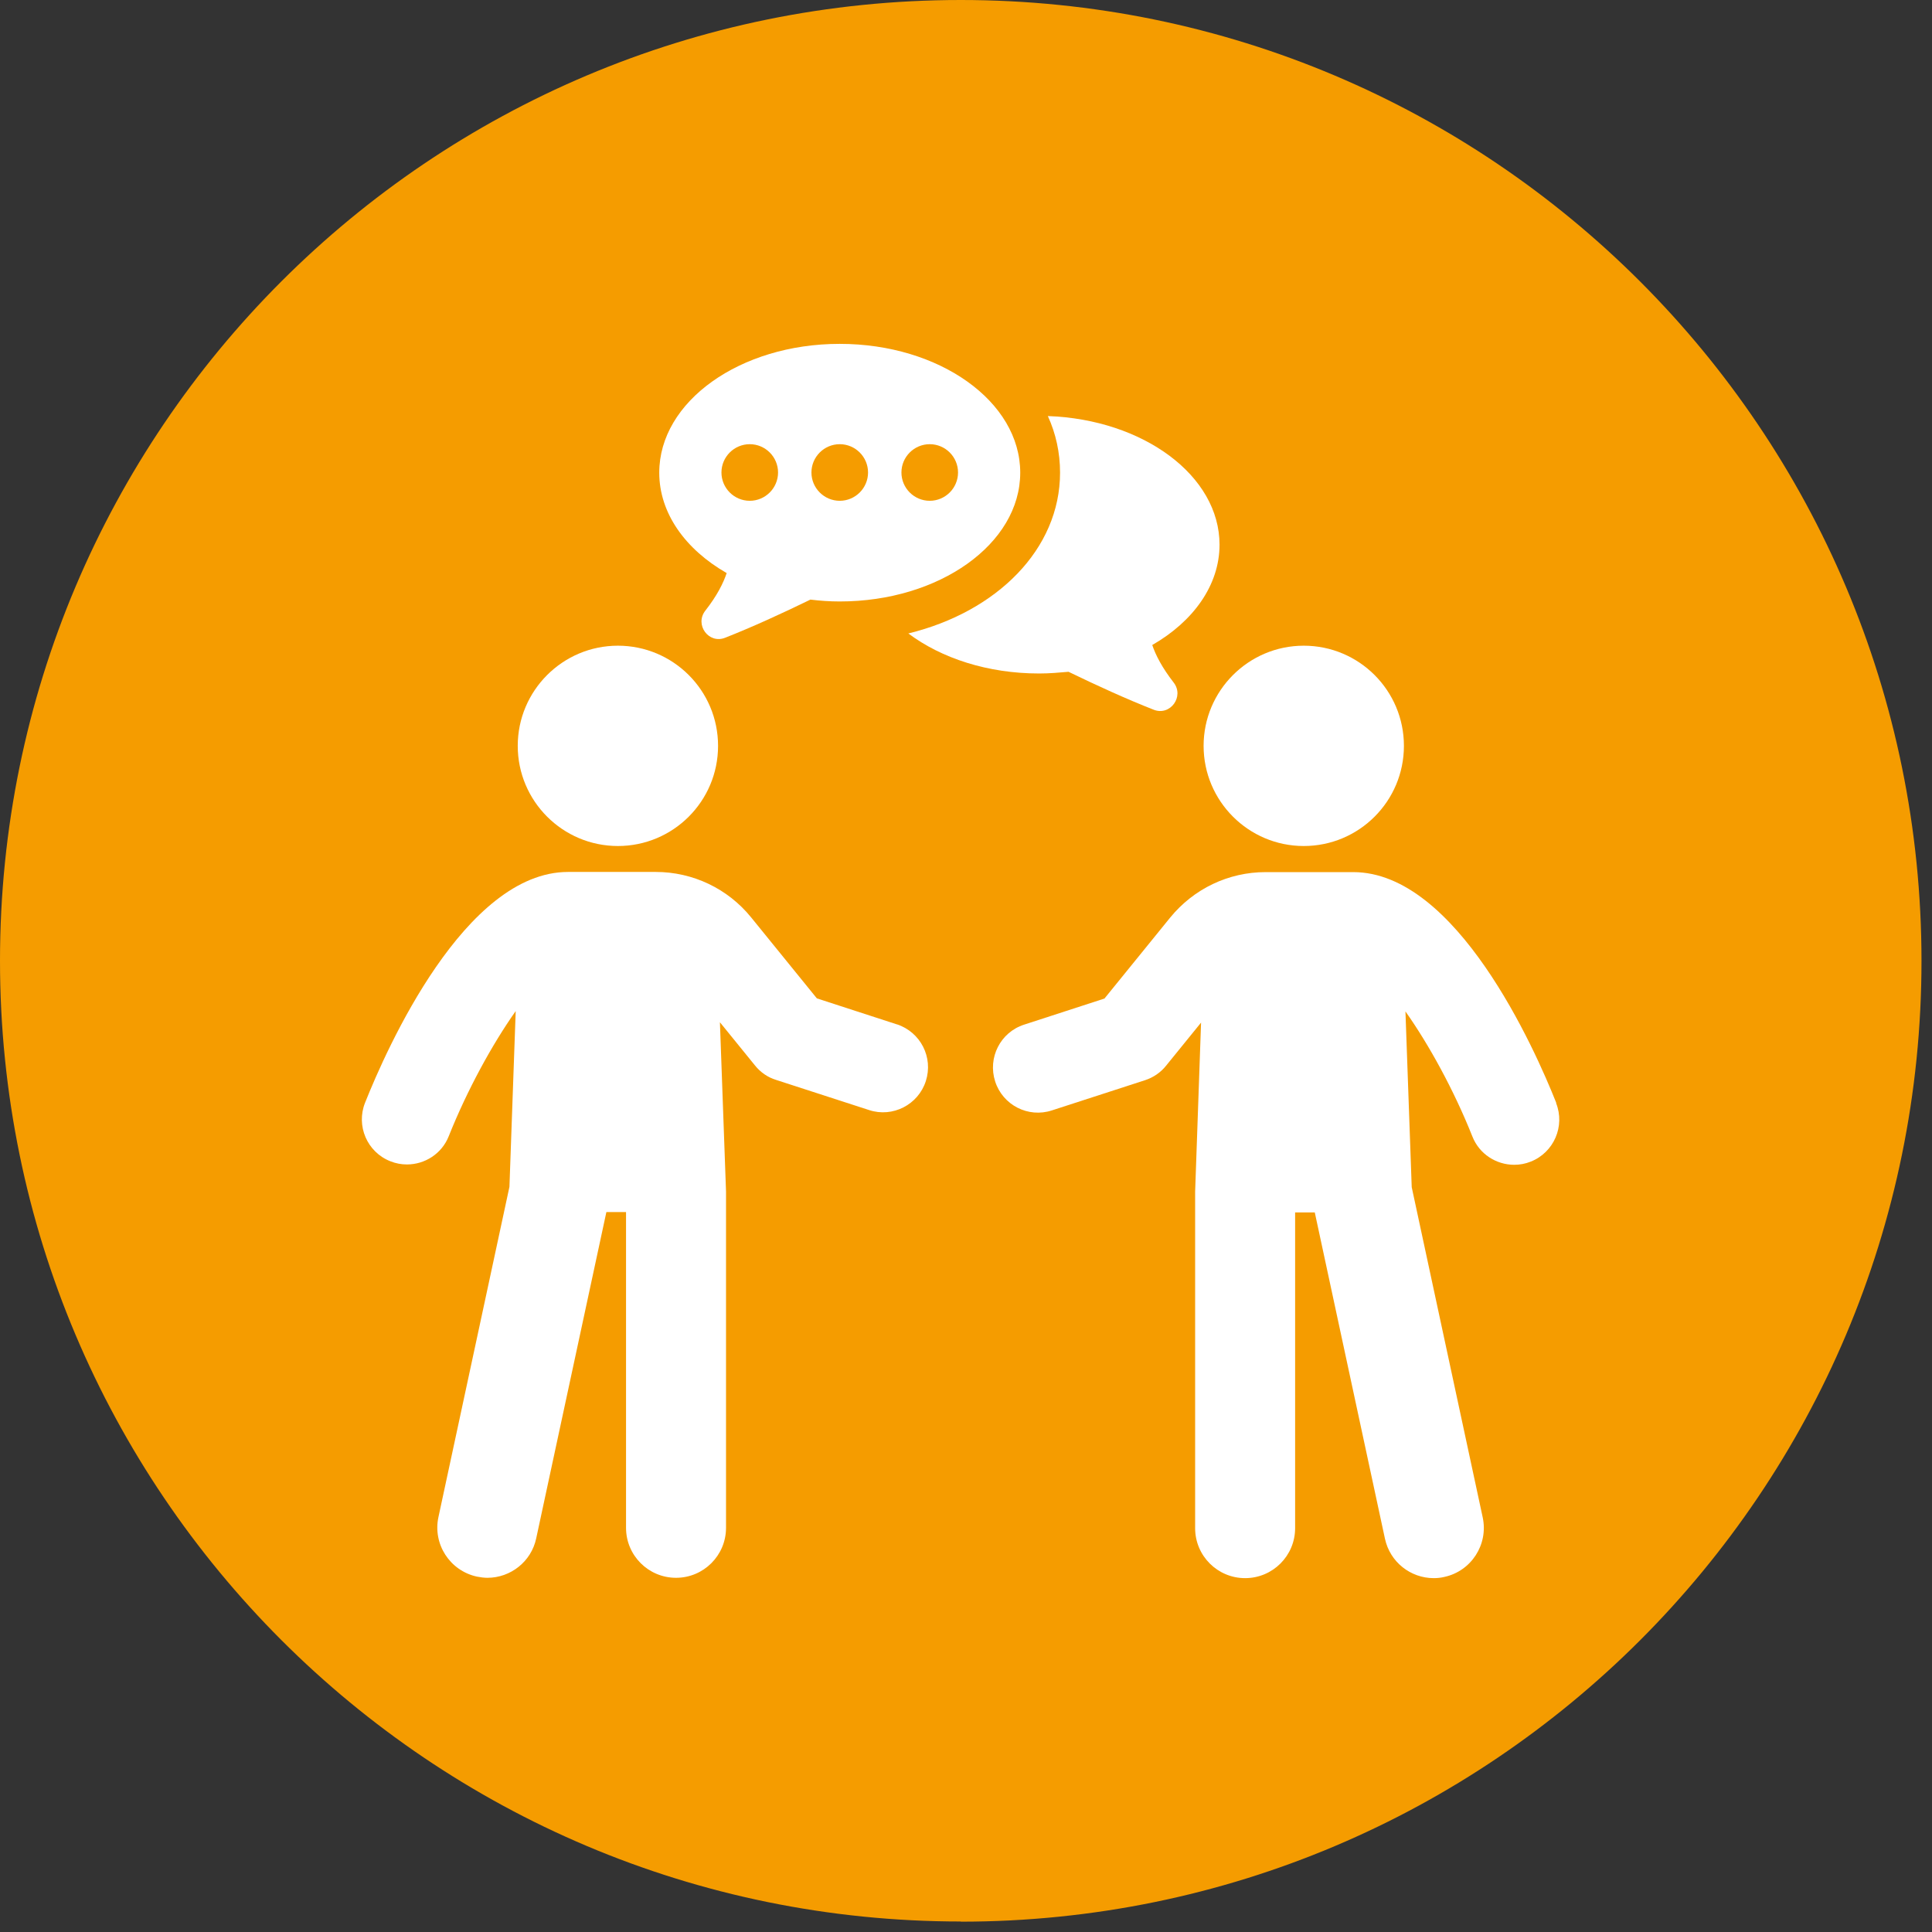
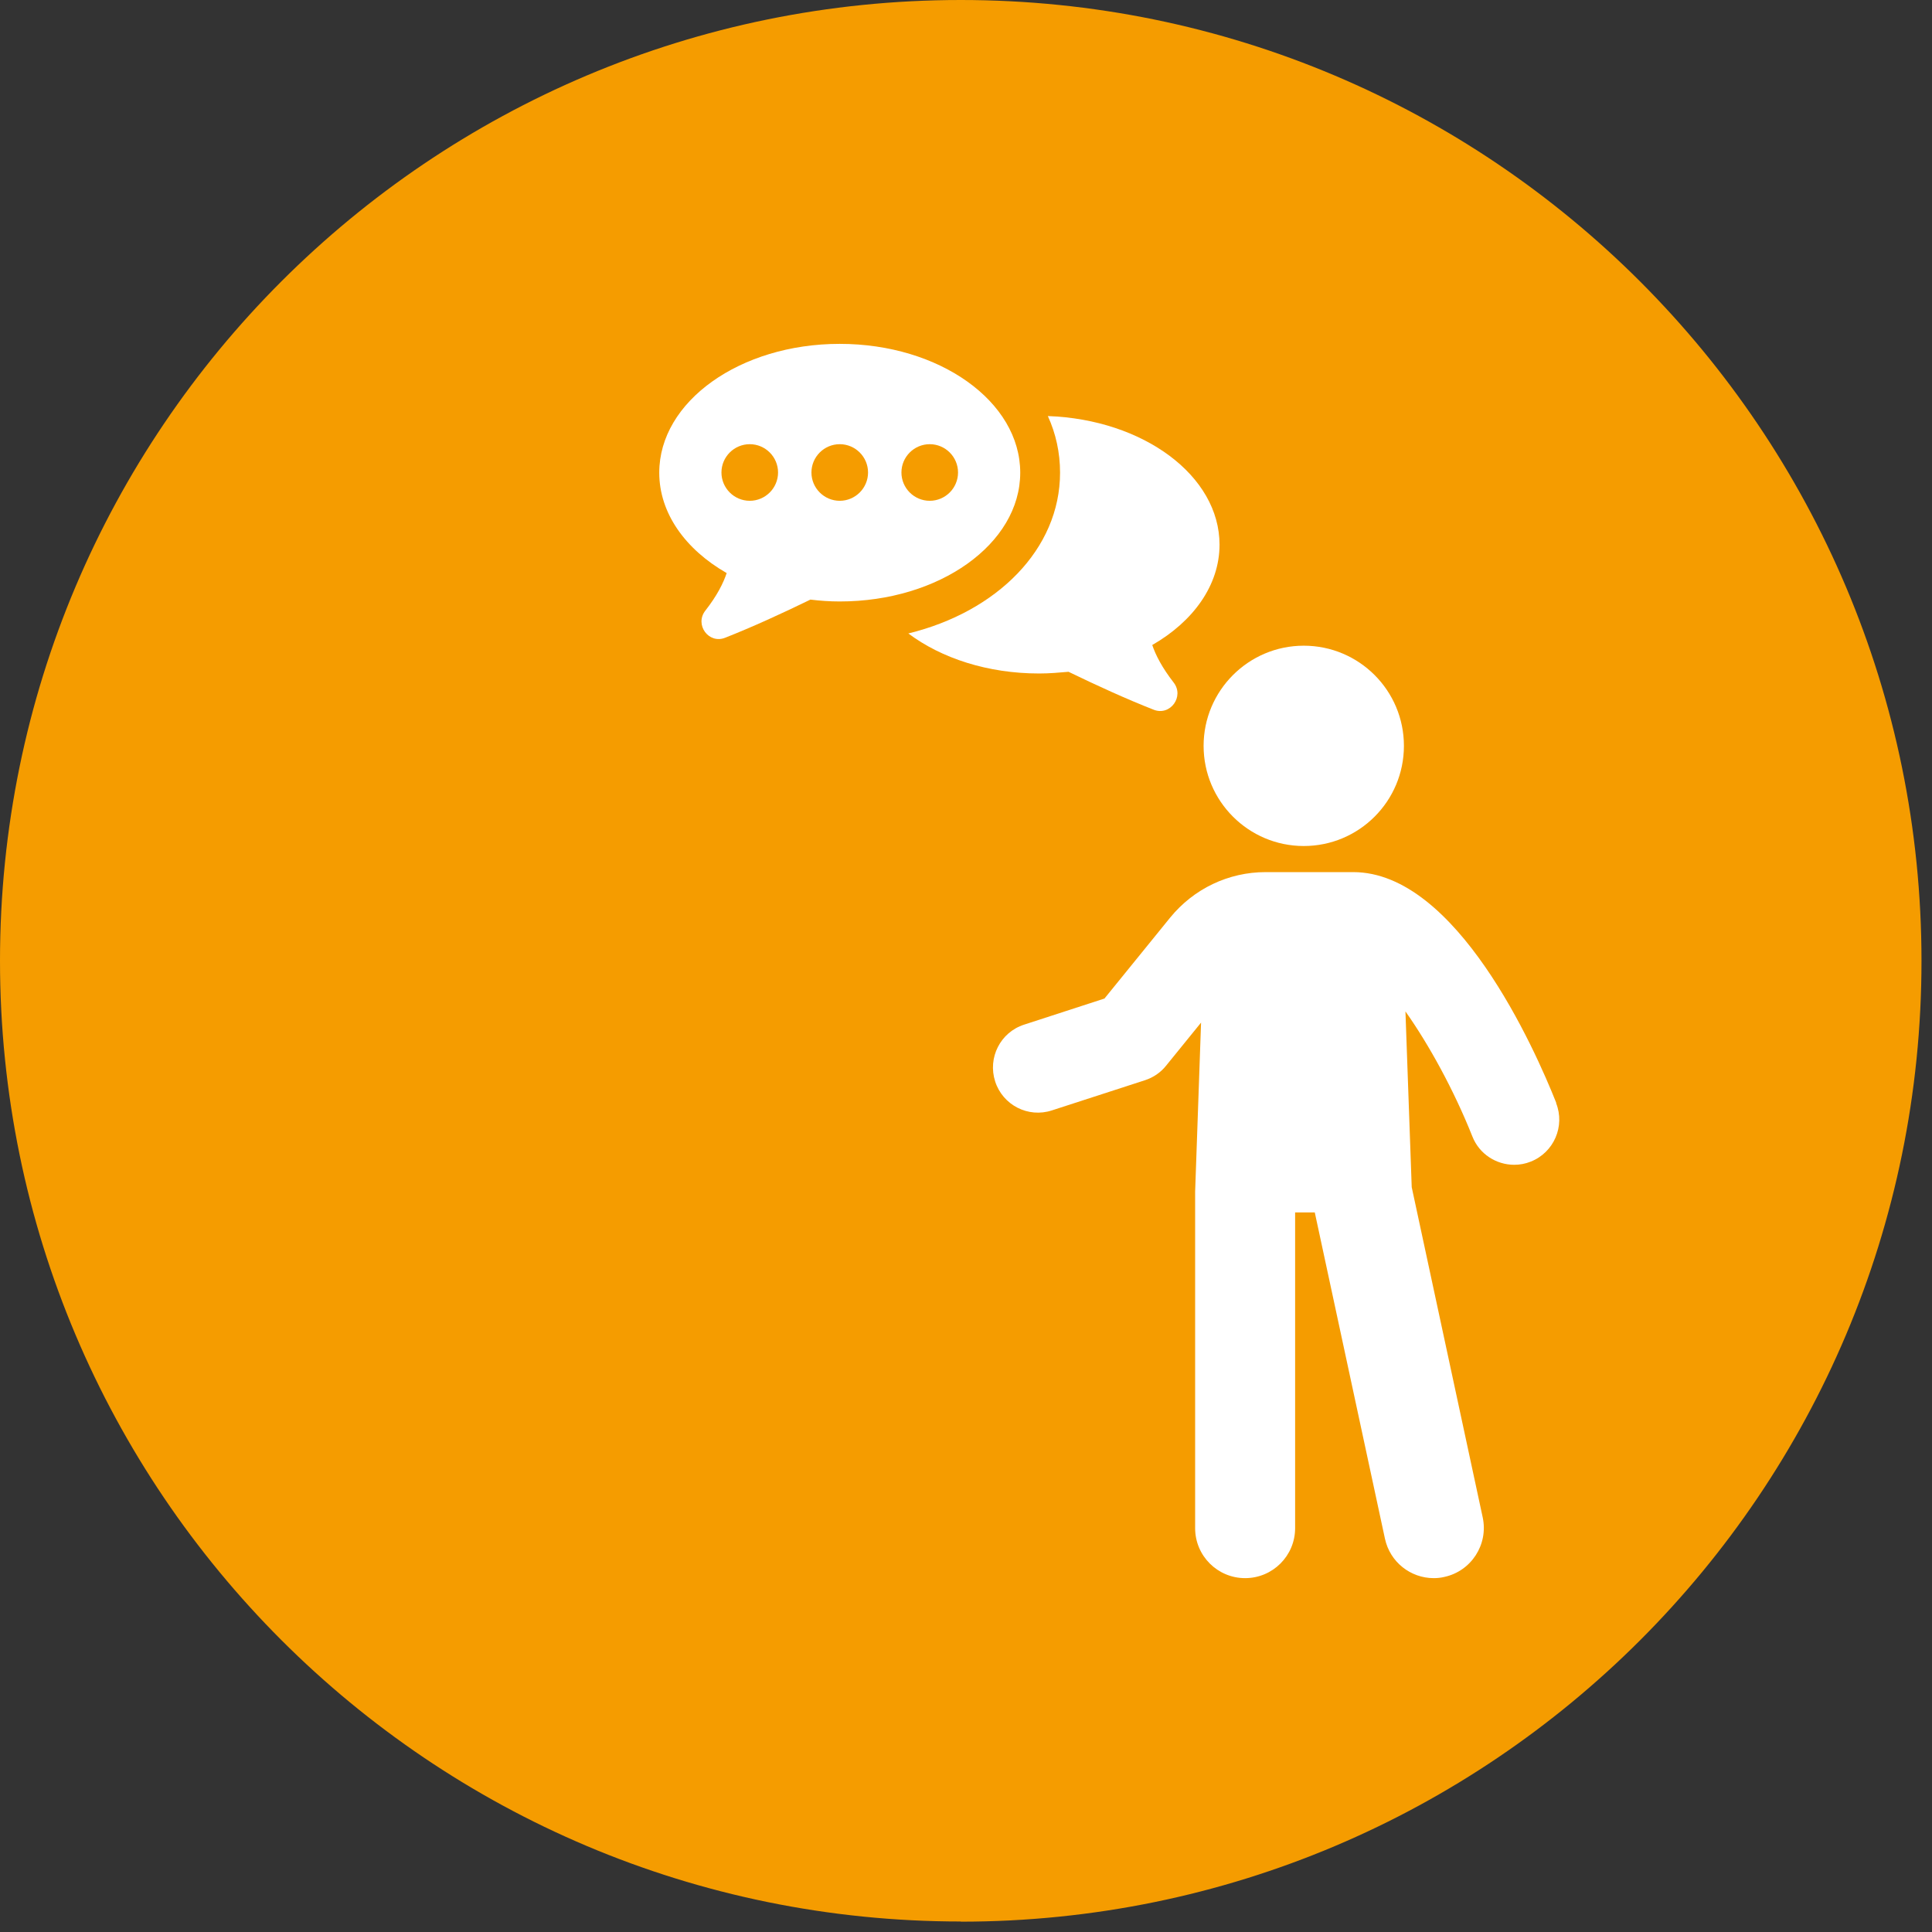
<svg xmlns="http://www.w3.org/2000/svg" width="114" height="114" viewBox="0 0 114 114" fill="none">
  <rect x="0" y="0" width="114" height="114" fill="#333333" stroke="none" />
  <path d="M56.69 113.39C88 113.39 113.38 88.01 113.38 56.7C113.38 25.39 88 0 56.69 0C25.38 0 0 25.38 0 56.69C0 88 25.38 113.38 56.69 113.38" fill="#F59C00" />
-   <path d="M36.46 49.92C39.72 49.92 42.37 47.28 42.37 44.01C42.37 40.74 39.72 38.1 36.46 38.1C33.2 38.1 30.55 40.75 30.55 44.01C30.55 47.27 33.2 49.92 36.46 49.92Z" fill="white" />
-   <path d="M52.94 60.45L48.2 58.91L44.32 54.13C42.94 52.43 40.88 51.45 38.69 51.45H33.52C27.43 51.45 22.81 61.88 21.54 65.07C21 66.43 21.66 67.98 23.03 68.52C23.35 68.65 23.68 68.71 24.01 68.71C25.07 68.71 26.07 68.08 26.48 67.04C27.57 64.31 29.05 61.61 30.43 59.66L30.06 70.03L25.87 89.52C25.53 91.11 26.54 92.68 28.14 93.03C28.35 93.07 28.56 93.1 28.76 93.1C30.12 93.1 31.35 92.15 31.64 90.77L35.78 71.52H36.94V90.15C36.94 91.78 38.26 93.1 39.89 93.1C41.52 93.1 42.84 91.78 42.84 90.15V70.3L42.48 60.32L44.55 62.87C44.87 63.27 45.3 63.57 45.79 63.72L51.28 65.5C52.67 65.96 54.18 65.19 54.63 63.79C55.08 62.39 54.32 60.9 52.92 60.44" fill="white" />
  <path d="M76.93 49.92C80.19 49.92 82.84 47.28 82.84 44.01C82.84 40.74 80.19 38.1 76.93 38.1C73.67 38.1 71.02 40.75 71.02 44.01C71.02 47.27 73.67 49.92 76.93 49.92Z" fill="white" />
  <path d="M91.83 65.08C90.56 61.88 85.94 51.46 79.85 51.46H74.68C72.49 51.46 70.44 52.44 69.05 54.14L65.17 58.92L60.43 60.46C59.03 60.91 58.27 62.41 58.72 63.81C59.17 65.21 60.67 65.98 62.07 65.52L67.56 63.74C68.05 63.58 68.48 63.29 68.8 62.89L70.87 60.34L70.52 70.32V90.17C70.52 91.8 71.84 93.12 73.47 93.12C75.1 93.12 76.42 91.8 76.42 90.17V71.54H77.58L81.72 90.79C82.02 92.18 83.24 93.12 84.6 93.12C84.81 93.12 85.01 93.1 85.22 93.05C86.81 92.71 87.83 91.14 87.49 89.54L83.3 70.05L82.93 59.68C84.31 61.63 85.79 64.32 86.88 67.06C87.29 68.1 88.29 68.73 89.35 68.73C89.68 68.73 90.01 68.67 90.33 68.54C91.69 68 92.36 66.45 91.82 65.09" fill="white" />
  <path d="M53.6 37.38C55.55 38.84 58.28 39.74 61.32 39.74C61.91 39.74 62.49 39.69 63.05 39.64C64.7 40.44 66.47 41.25 68.08 41.88C69.05 42.26 69.9 41.1 69.25 40.27C68.56 39.38 68.19 38.65 67.99 38.06C70.41 36.67 71.96 34.53 71.96 32.14C71.96 28.07 67.47 24.75 61.83 24.55C62.3 25.58 62.55 26.7 62.55 27.89C62.55 32.39 58.84 36.1 53.59 37.38" fill="white" />
  <path d="M44.24 26.21C45.16 26.21 45.91 26.96 45.91 27.88C45.91 28.8 45.16 29.55 44.24 29.55C43.32 29.55 42.57 28.8 42.57 27.88C42.57 26.96 43.32 26.21 44.24 26.21ZM49.55 26.21C50.47 26.21 51.22 26.96 51.22 27.88C51.22 28.8 50.47 29.55 49.55 29.55C48.63 29.55 47.88 28.8 47.88 27.88C47.88 26.96 48.63 26.21 49.55 26.21ZM54.86 26.21C55.78 26.21 56.53 26.96 56.53 27.88C56.53 28.8 55.78 29.55 54.86 29.55C53.94 29.55 53.19 28.8 53.19 27.88C53.19 26.96 53.94 26.21 54.86 26.21ZM42.88 33.81C42.68 34.41 42.31 35.15 41.62 36.03C40.97 36.86 41.82 38.02 42.79 37.63C44.39 37 46.16 36.19 47.82 35.38C48.39 35.45 48.96 35.49 49.55 35.49C55.43 35.49 60.2 32.09 60.2 27.89C60.2 23.69 55.43 20.29 49.55 20.29C43.67 20.29 38.9 23.69 38.9 27.89C38.9 30.29 40.45 32.42 42.87 33.81" fill="white" />
</svg>